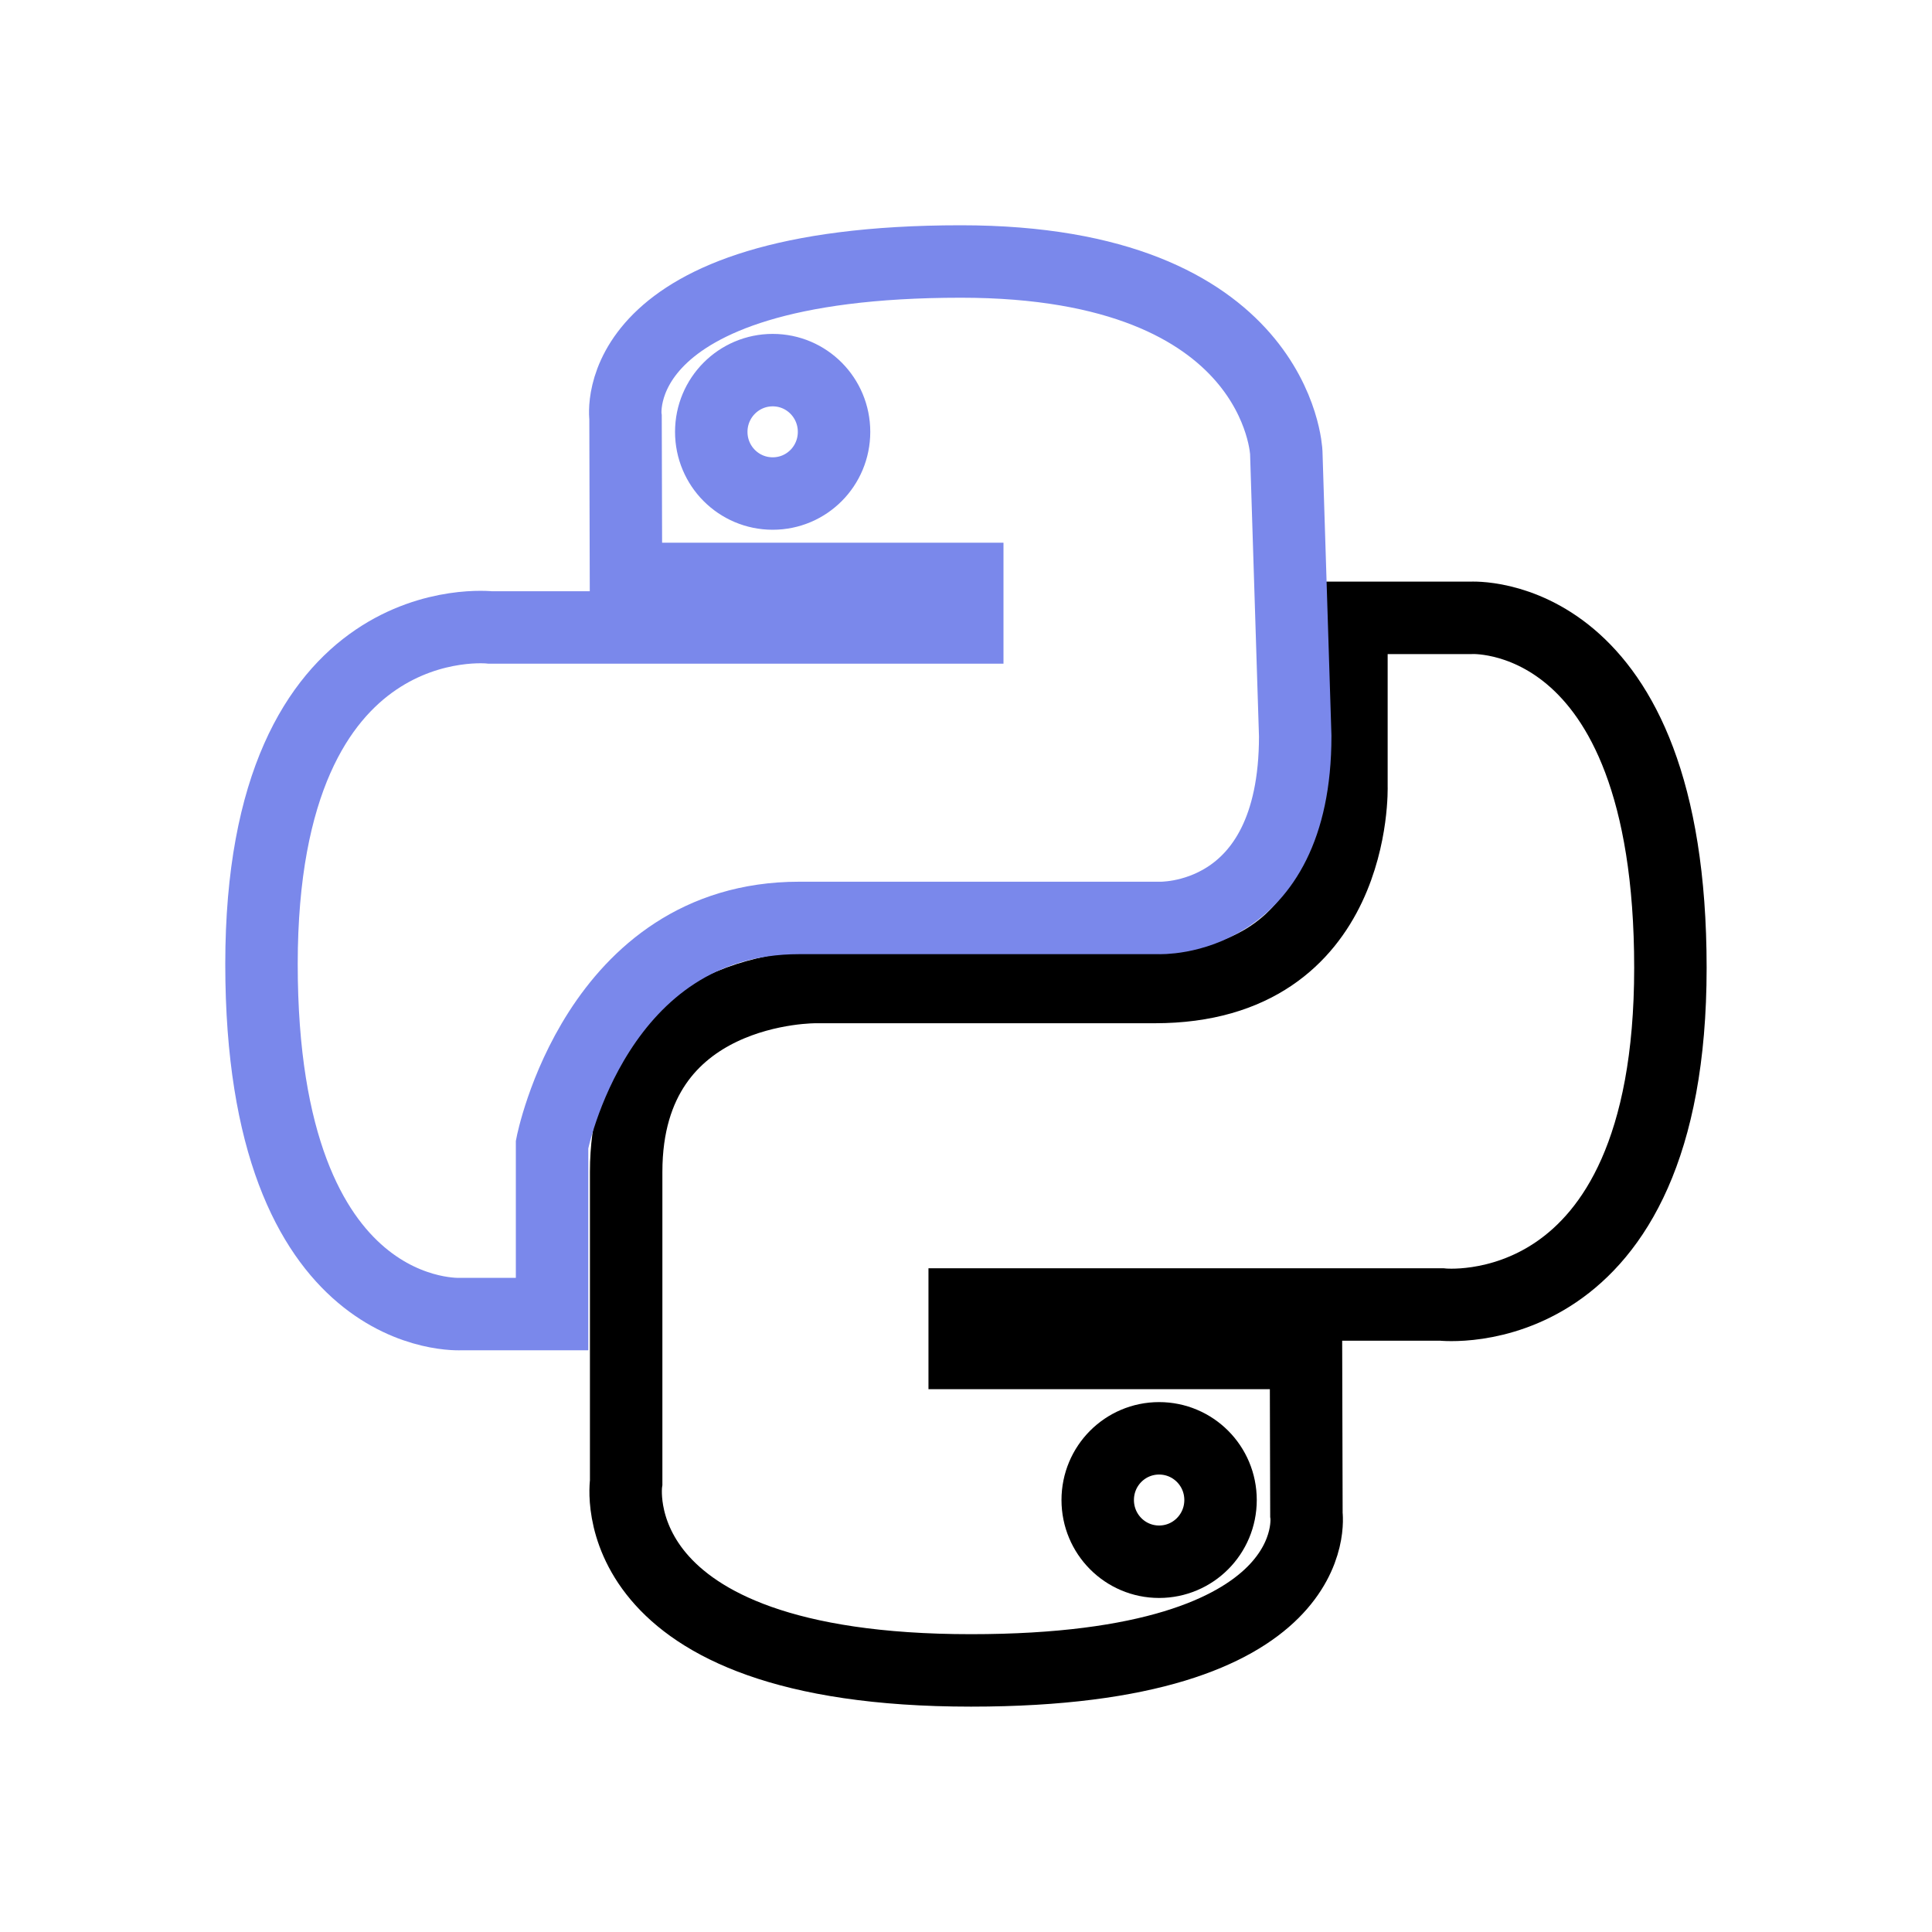
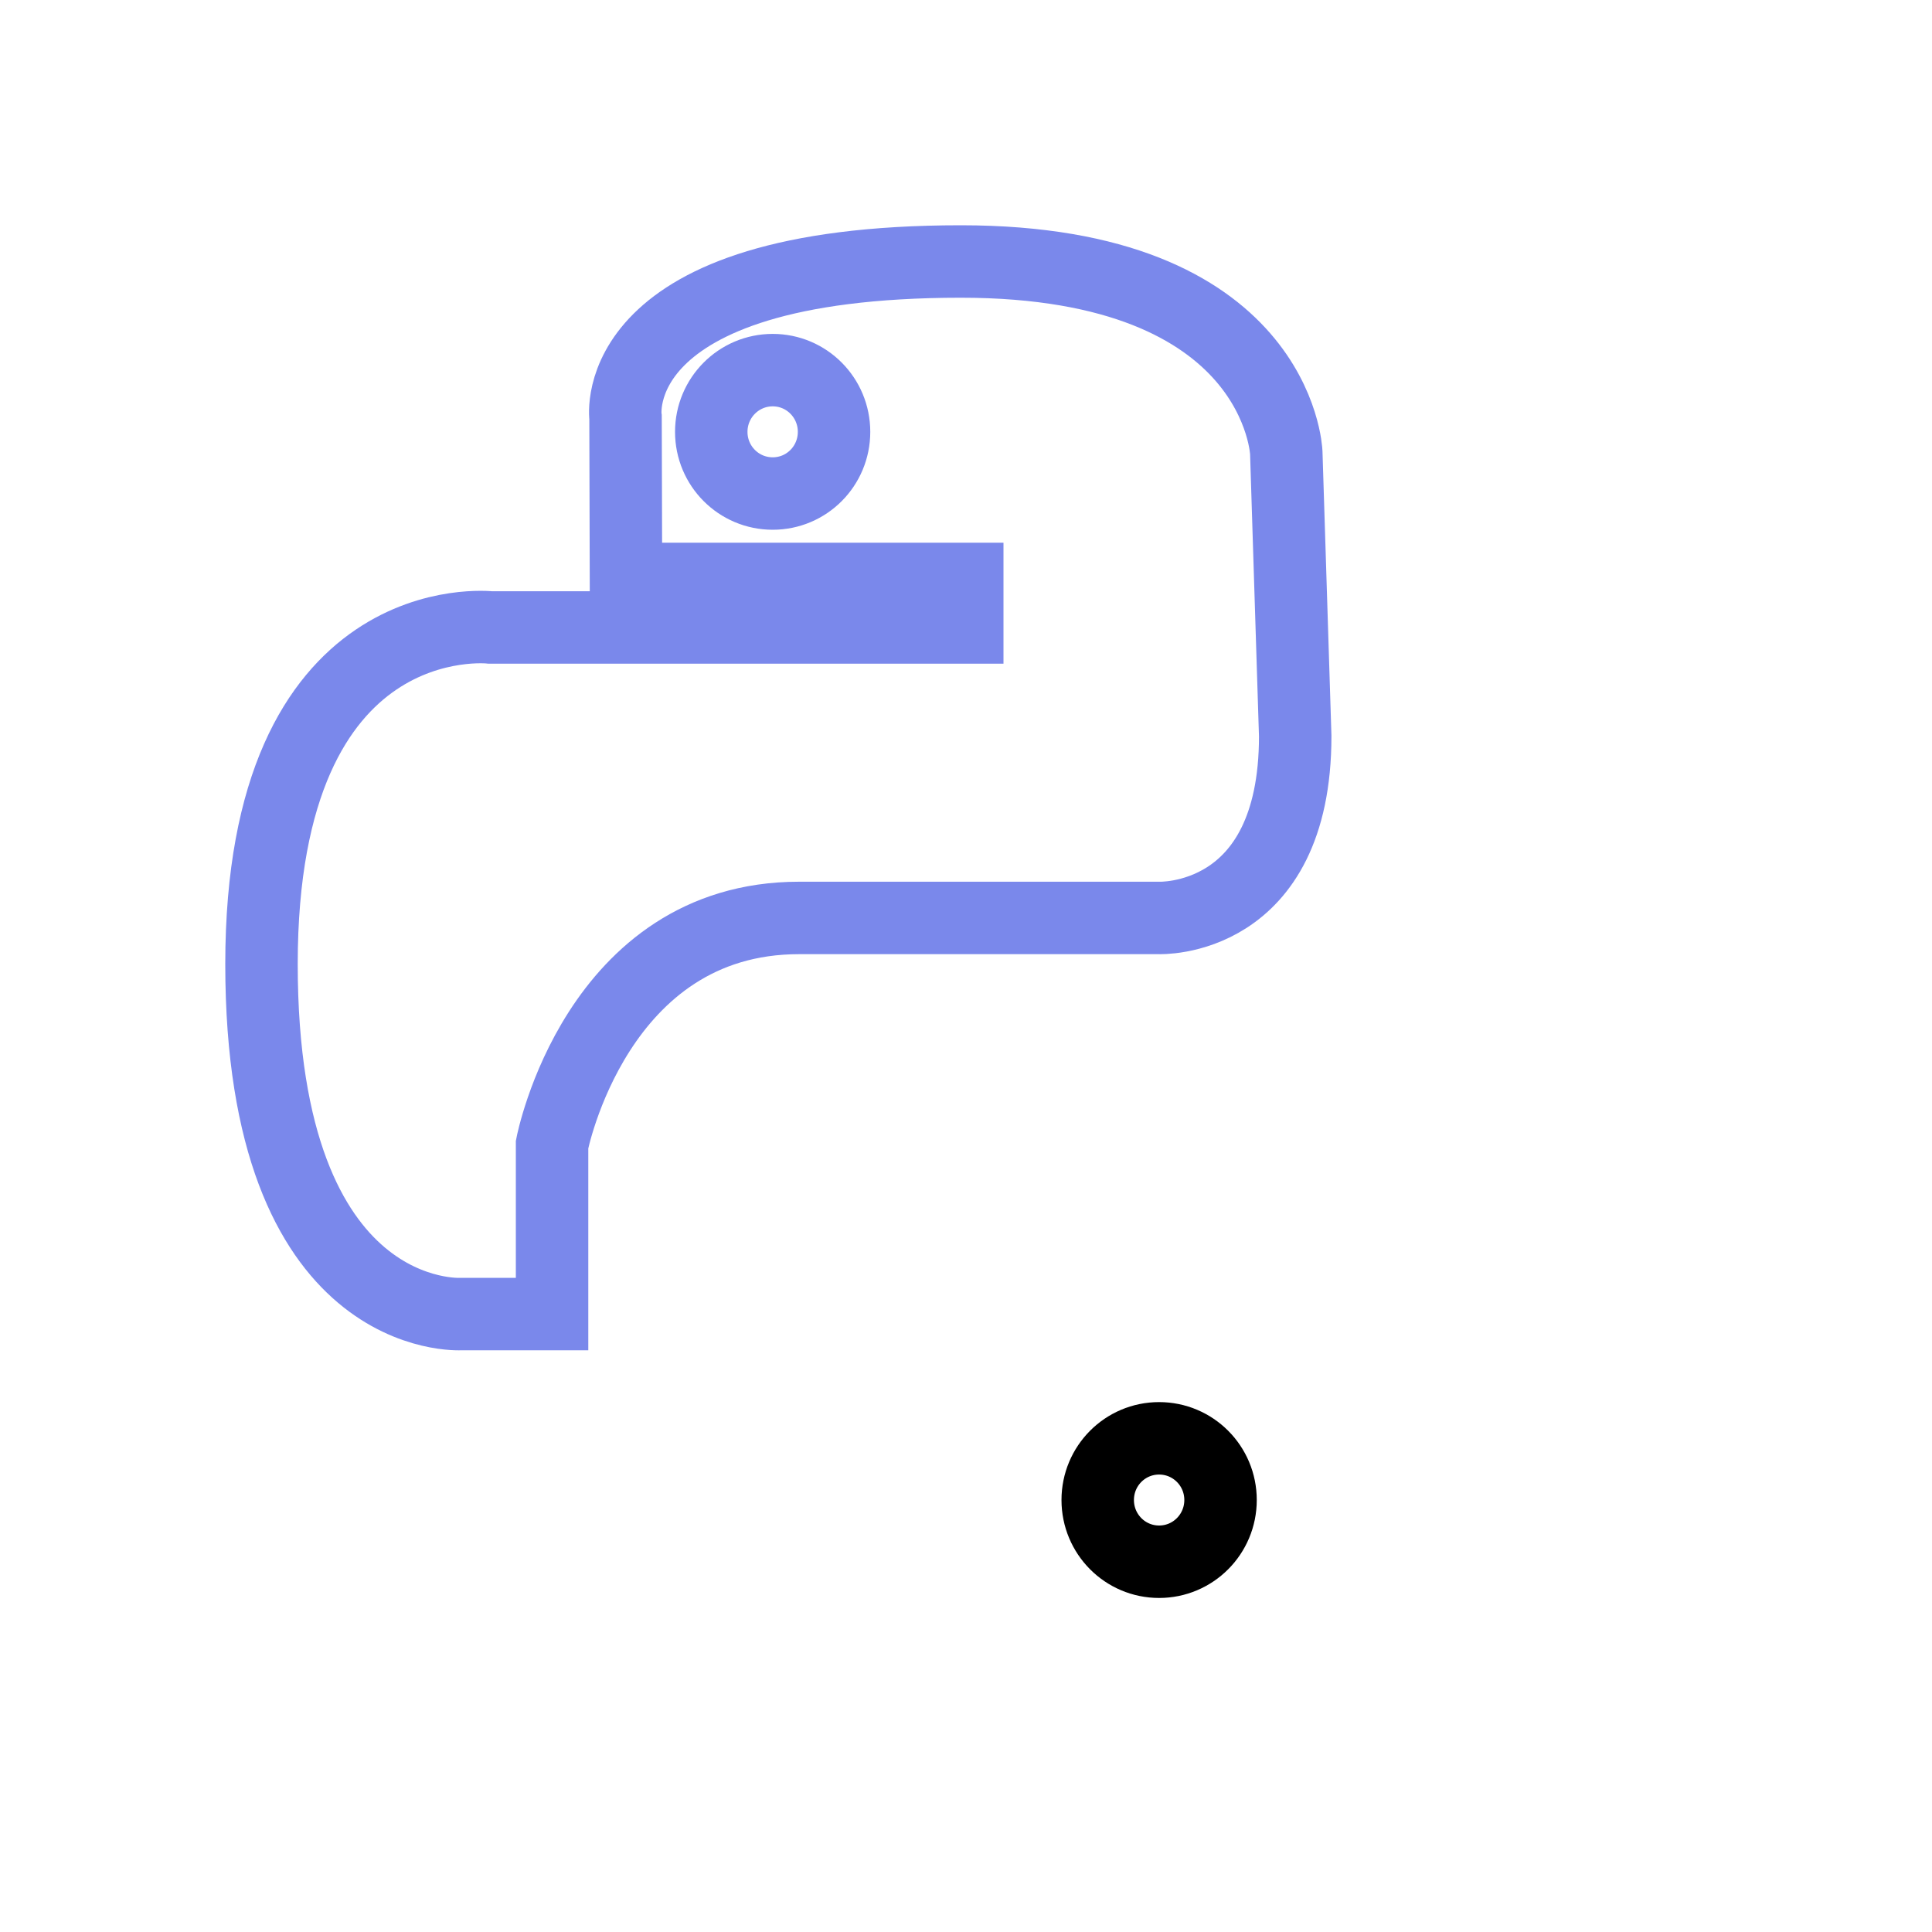
<svg xmlns="http://www.w3.org/2000/svg" width="40" height="40" viewBox="0 0 40 40" fill="none">
-   <path d="M27.048 31.356C27.048 31.356 27.511 34.584 20.104 34.584C12.366 34.584 12.964 30.692 12.964 30.692V24.262C12.964 20.372 16.902 20.435 16.902 20.435H23.911C28.113 20.435 27.98 16.279 27.98 16.279V12.792H30.449C30.449 12.792 34.584 12.527 34.584 20.038C34.584 27.549 29.846 27.008 29.846 27.008H19.973V28.012H27.039L27.048 31.356Z" stroke="black" stroke-width="1.5" />
  <path fill-rule="evenodd" clip-rule="evenodd" d="M15.998 7.663C16.701 7.663 17.268 8.235 17.268 8.941C17.268 9.648 16.701 10.218 15.998 10.218C15.295 10.218 14.726 9.648 14.726 8.941C14.726 8.235 15.295 7.663 15.998 7.663ZM19.894 5.414C12.489 5.414 12.951 8.642 12.951 8.642L12.96 11.986H20.026V12.991H10.153C10.153 12.991 5.414 12.449 5.414 19.96C5.414 27.471 9.55 27.206 9.55 27.206H11.43V23.695C11.43 23.695 12.34 19.005 16.544 19.005H23.989C23.989 19.005 26.816 19.13 26.816 15.241L26.631 9.369C26.631 9.369 26.479 5.414 19.894 5.414Z" stroke="#7A88EB" stroke-width="1.5" />
  <path d="M22.727 31.056C22.727 31.763 23.295 32.334 23.998 32.334C24.701 32.334 25.27 31.763 25.27 31.056C25.27 30.349 24.701 29.779 23.998 29.779C23.295 29.779 22.727 30.349 22.727 31.056Z" stroke="black" stroke-width="1.5" />
</svg>